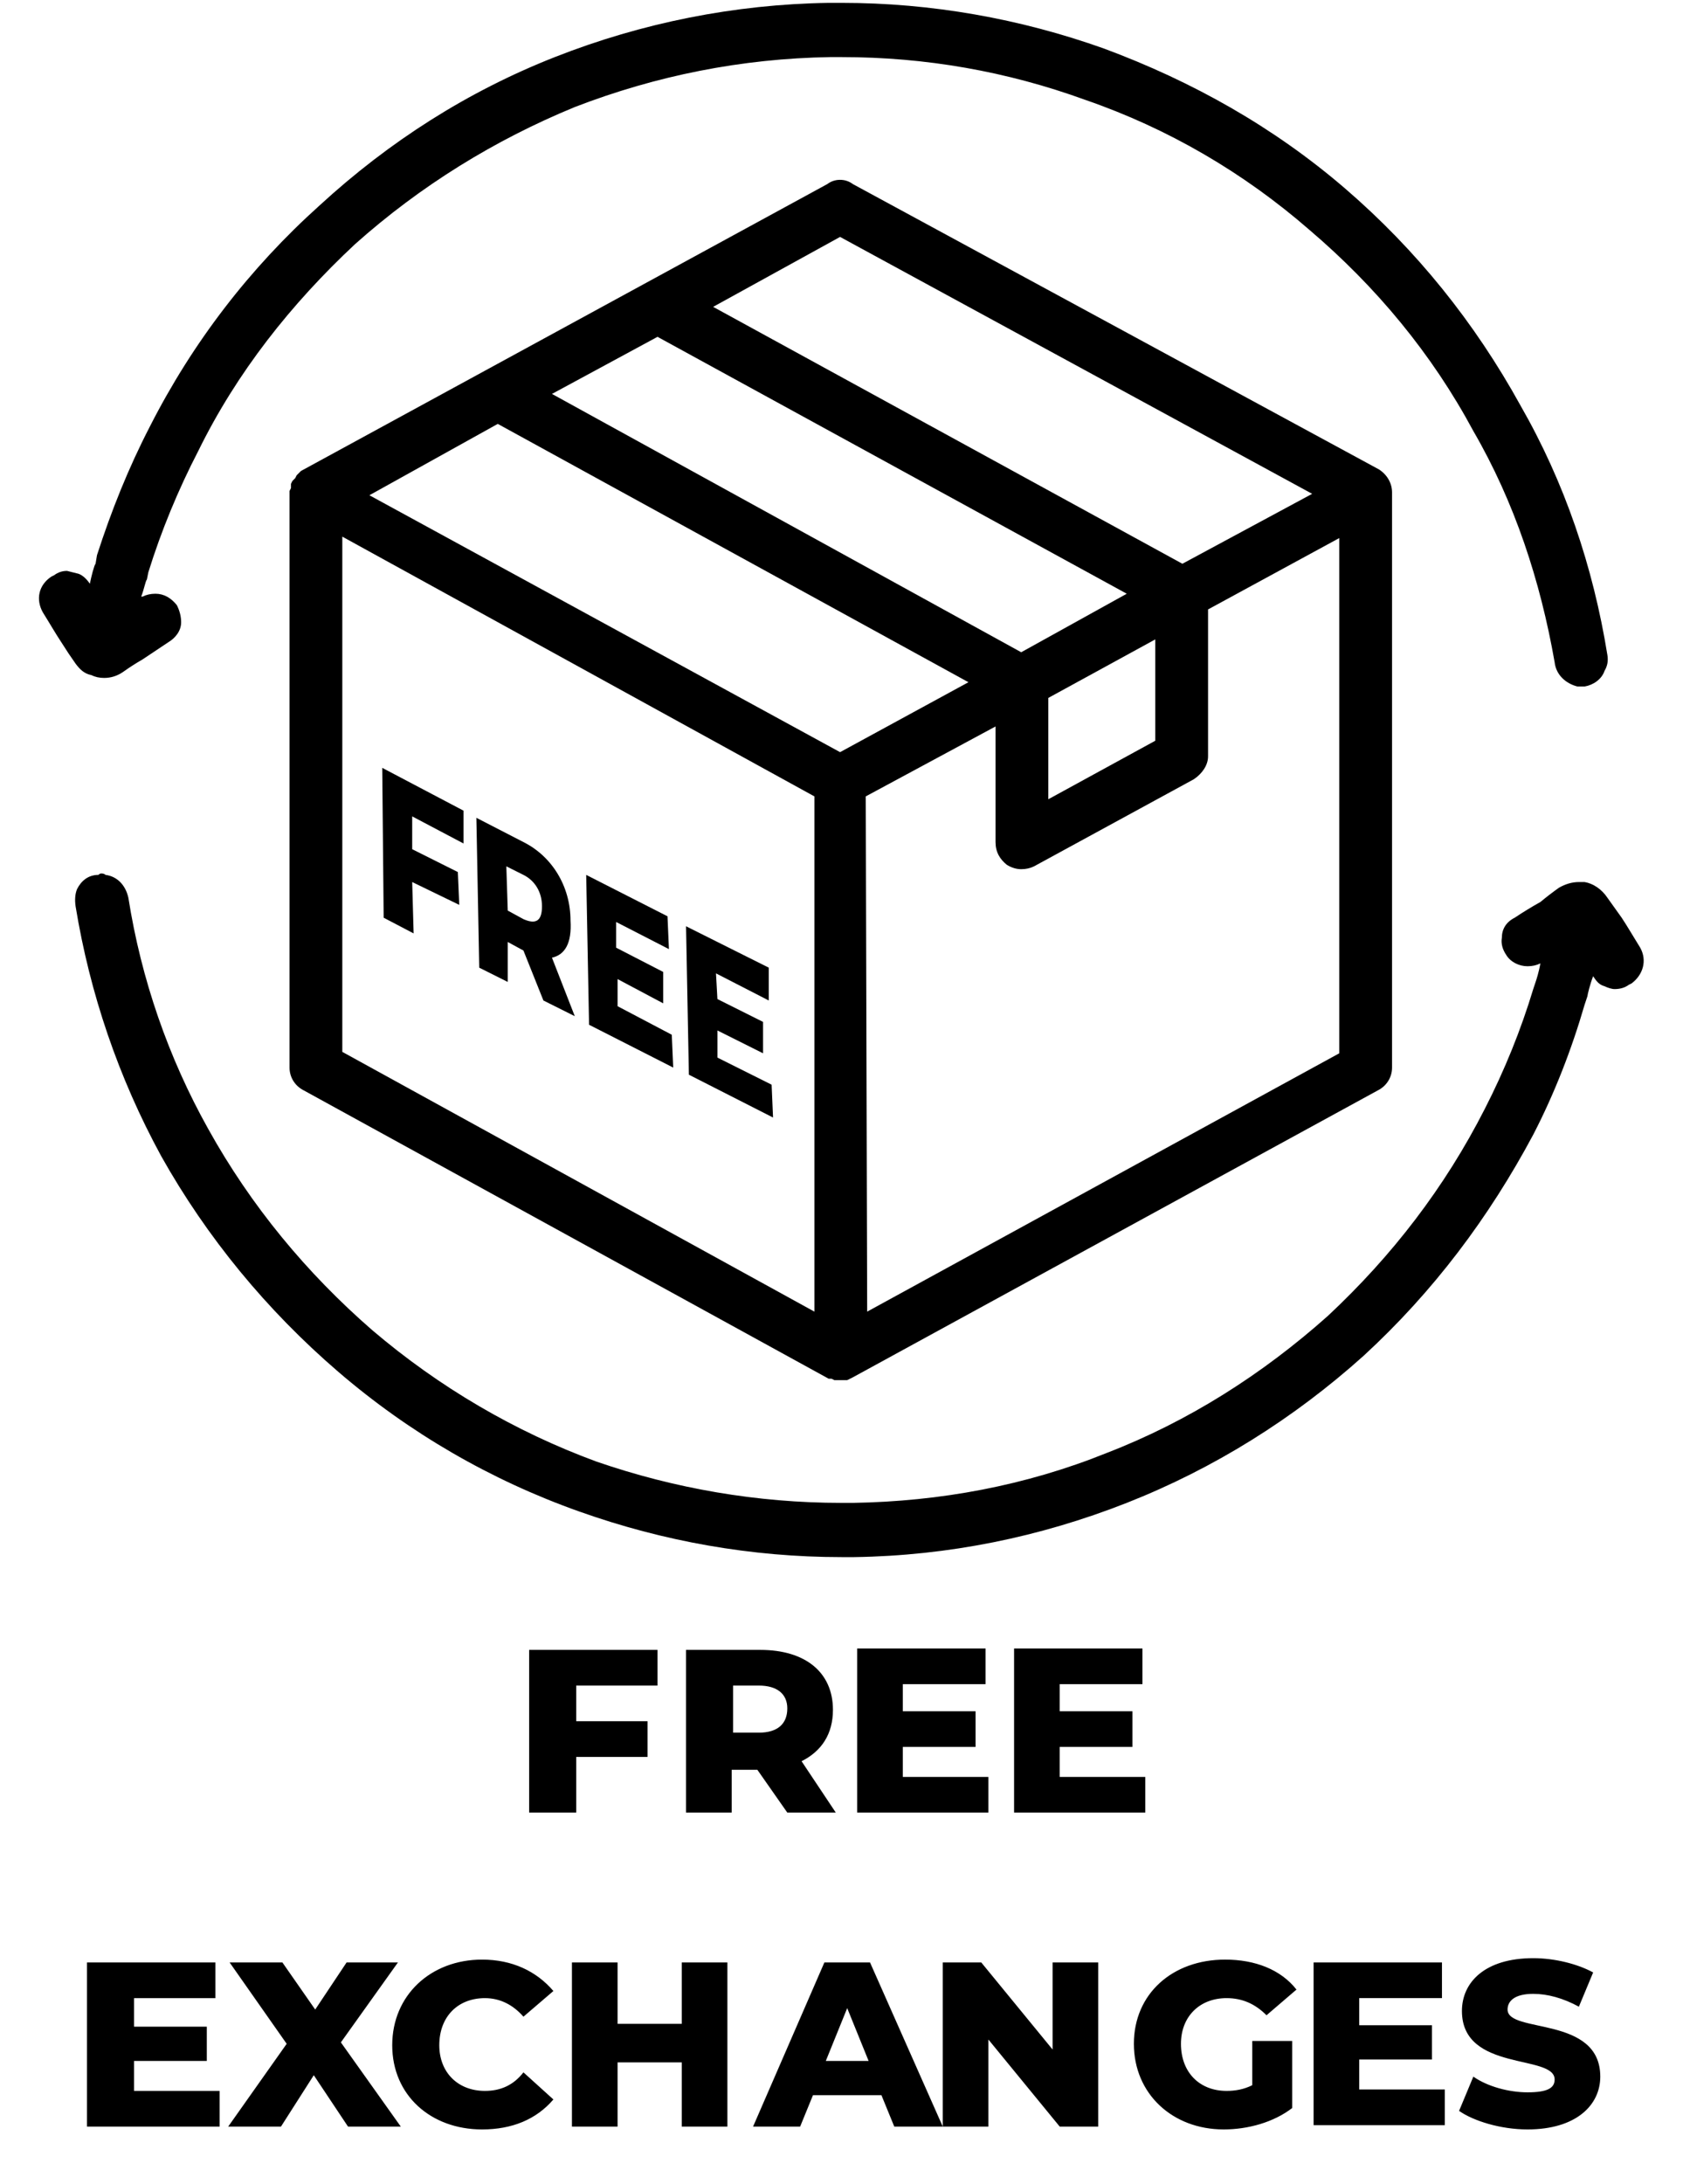
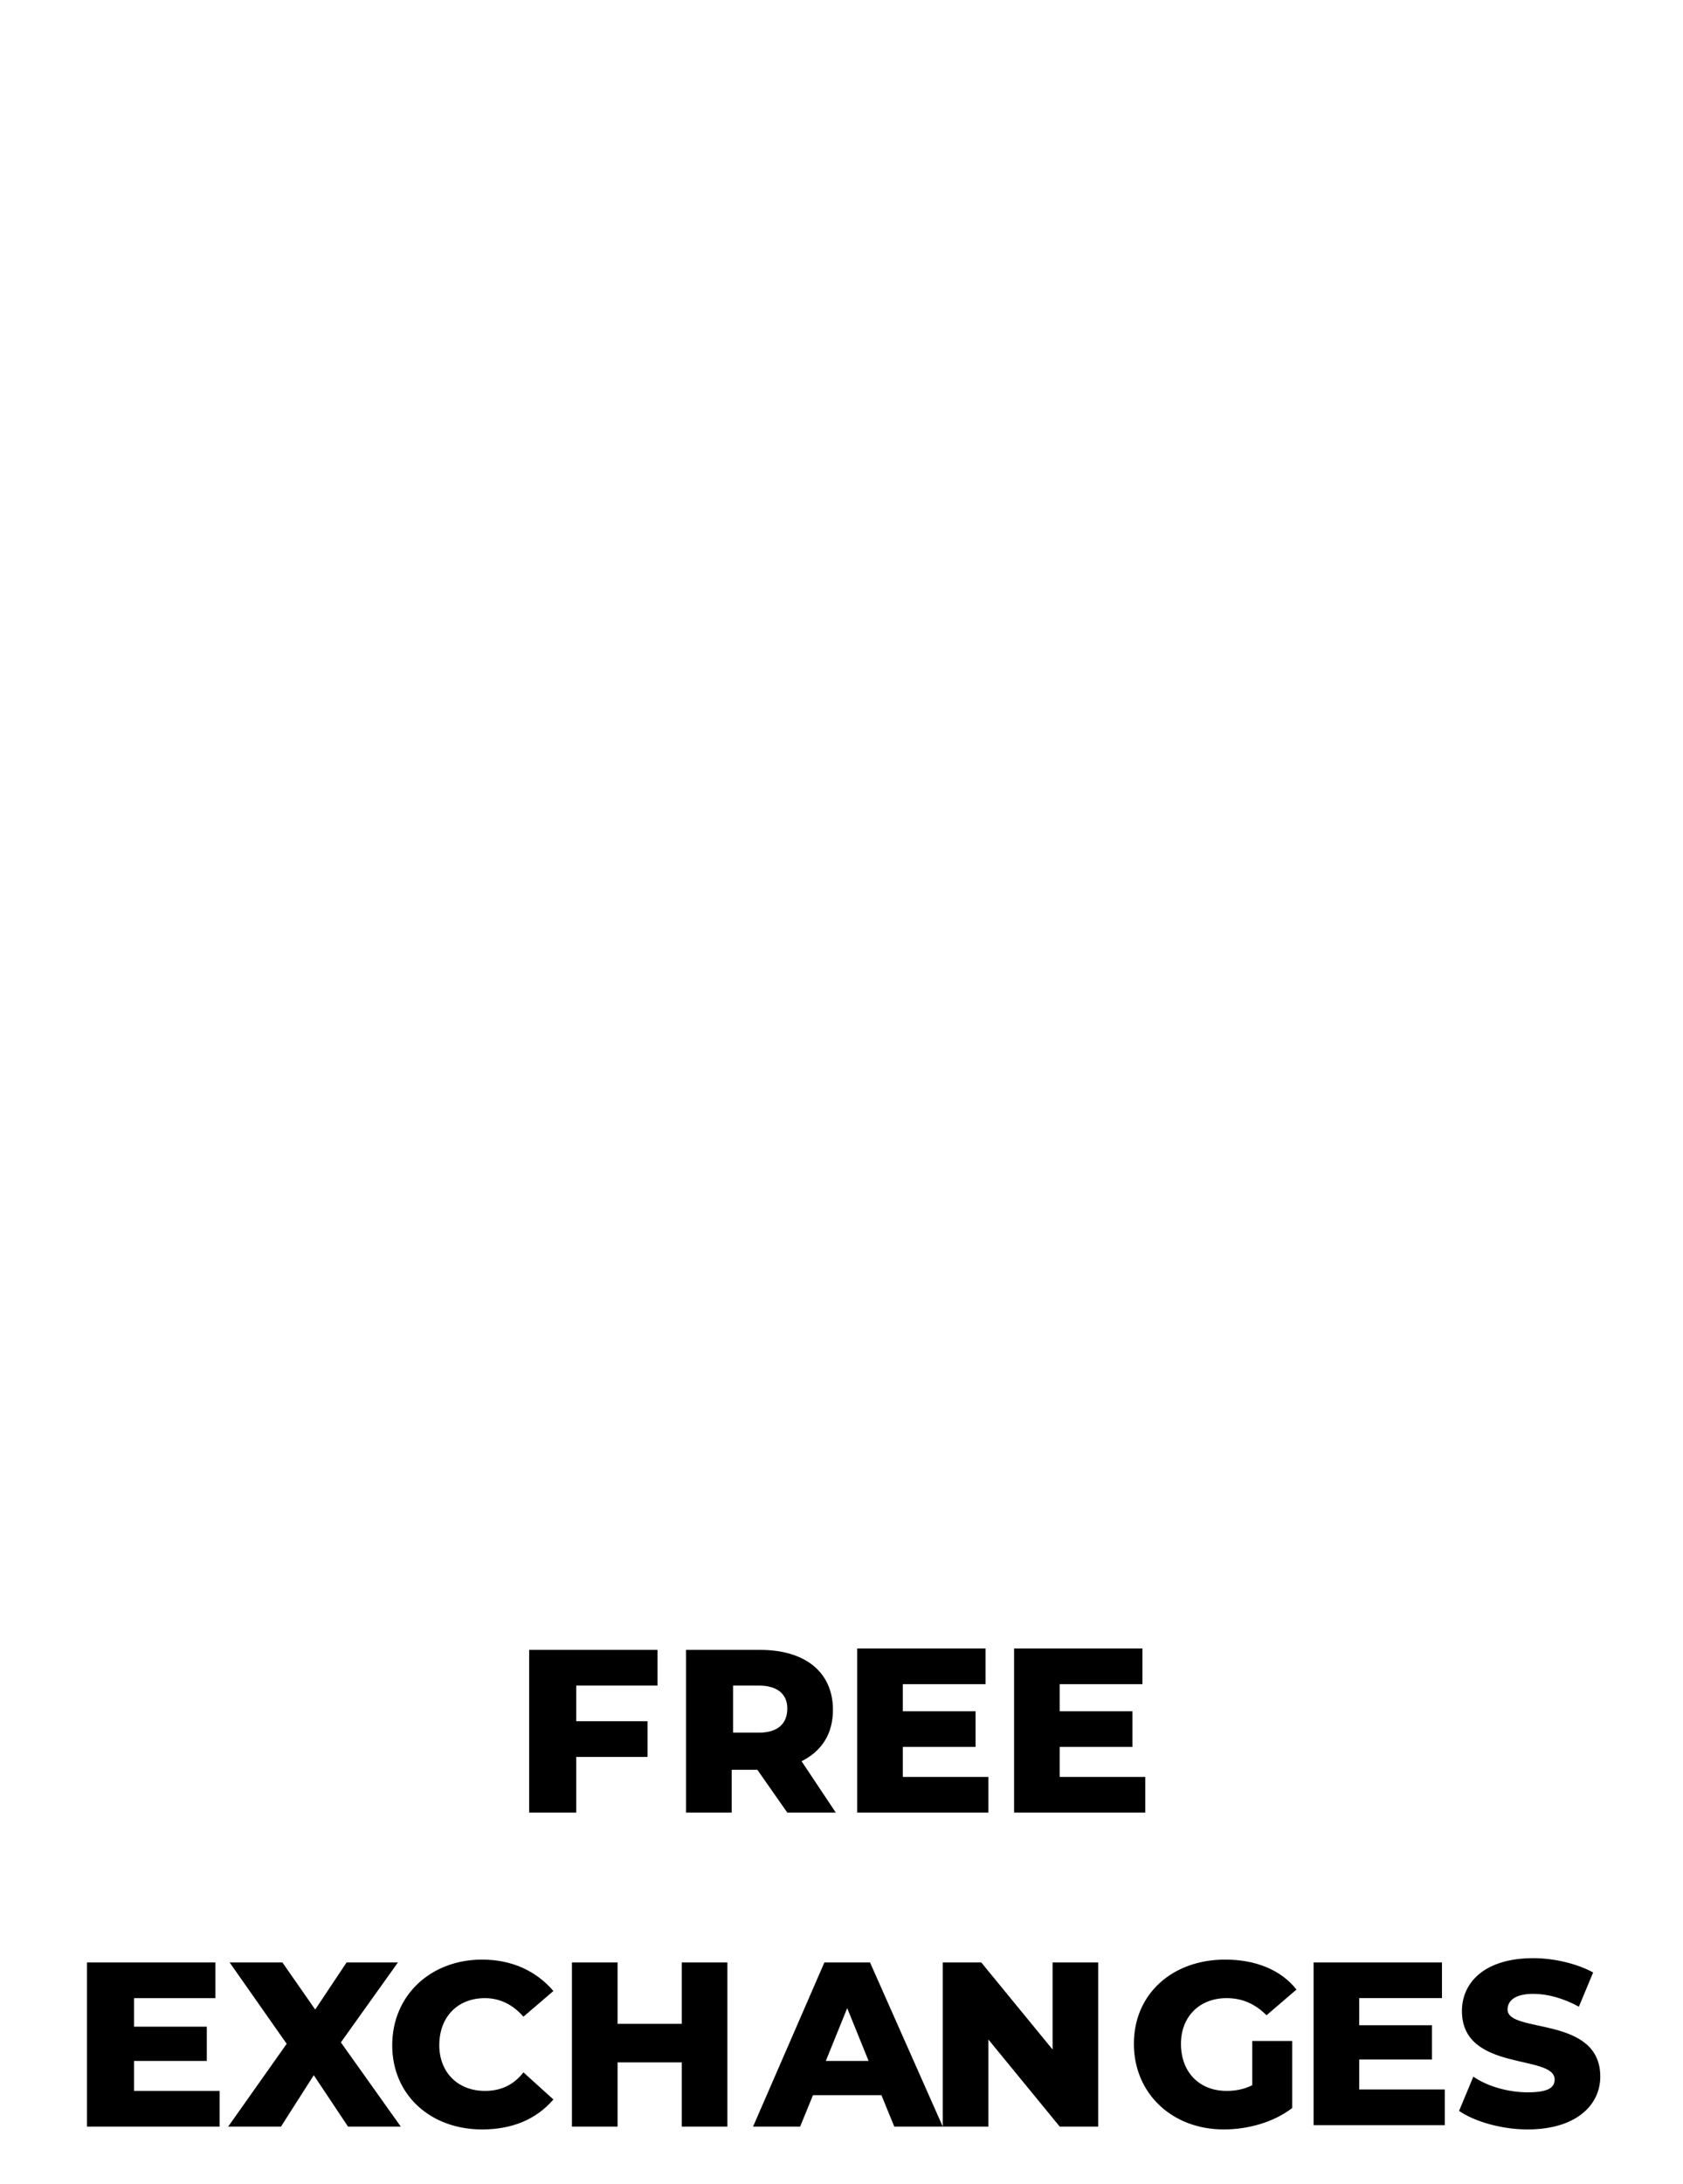
<svg xmlns="http://www.w3.org/2000/svg" height="153" width="118" viewBox="0 0 118 153" version="1.2">
  <style />
-   <path d="m6.4 47.3q0.4 0.2 0.9 0.2 0.7 0 1.3-0.4 0.7-0.5 1.4-0.9c0.6-0.4 1.2-0.8 1.8-1.2 0.5-0.3 0.9-0.8 0.9-1.4q0-0.6-0.3-1.2c-0.4-0.5-0.9-0.8-1.5-0.8q-0.5 0-0.9 0.2h-0.1c0.2-0.5 0.3-1.1 0.4-1.2l0.1-0.5c0.9-2.9 2.1-5.8 3.5-8.5 2.7-5.5 6.5-10.3 11-14.5 4.6-4.1 9.8-7.3 15.4-9.6 5.7-2.2 11.7-3.4 17.9-3.5q0.4 0 0.8 0c5.9 0 11.6 1 17.1 3 5.8 2 11.1 5.1 15.7 9.1 4.7 4 8.6 8.7 11.5 14.1 2.9 5 4.7 10.5 5.7 16.2 0.1 0.9 0.8 1.5 1.6 1.7q0.1 0 0.2 0 0.2 0 0.3 0c0.6-0.1 1.2-0.5 1.4-1.1q0.3-0.5 0.2-1.1c-1-6.2-3-12.1-6.1-17.5-3.2-5.8-7.3-10.9-12.3-15.2-5-4.3-10.7-7.5-16.9-9.8-5.9-2.1-12.1-3.2-18.4-3.2q-0.5 0-0.9 0c-6.6 0.1-13.1 1.4-19.2 3.8-6.1 2.4-11.6 5.9-16.5 10.4-4.9 4.4-8.9 9.6-11.9 15.5-1.5 2.9-2.7 5.9-3.7 9l-0.1 0.6c-0.1 0.1-0.3 0.9-0.4 1.4-0.2-0.3-0.5-0.6-0.8-0.7q-0.4-0.1-0.8-0.2-0.5 0-0.9 0.3l-0.2 0.1c-0.9 0.6-1.1 1.6-0.6 2.5 0.5 0.8 0.9 1.5 1.3 2.1q0.5 0.8 1 1.5c0.3 0.4 0.6 0.7 1.1 0.8z" />
-   <path d="m59.8 12.9q-0.4-0.3-0.9-0.3-0.5 0-0.9 0.3l-36.9 20.1-0.1 0.1-0.2 0.2-0.1 0.2-0.2 0.2-0.1 0.2v0.3l-0.1 0.2v0.2 40.2c0 0.7 0.4 1.3 1 1.6l36.8 20.2h0.2l0.2 0.1h0.3c0 0 0.2 0 0.2 0h0.2 0.2l0.2-0.1 0.2-0.1 36.8-20.1c0.6-0.3 1-0.9 1-1.6v-40.3c0-0.6-0.3-1.2-0.9-1.6zm-24.9 16.8l33 18.1-9 4.9-33-18zm35.7 30.9q0.5 0.3 1 0.3 0.5 0 0.9-0.2l11.2-6.1c0.6-0.4 1-1 1-1.6v-10.3l9.2-5v36.1l-33.1 18.1-0.1-36.1 9.1-4.9v8.1c0 0.7 0.3 1.2 0.8 1.6zm1-14.9l-32.9-18.1 7.4-4 32.9 18zm1.9 10.3v-7.1l7.5-4.1v7.1zm9.4-16.5l-32.9-18 8.9-4.9 33.1 18zm-58.9 34.2v-36.1l33.1 18.2v36.1z" />
-   <path d="m115 66.4c-0.5-0.8-0.9-1.5-1.3-2.1q-0.5-0.7-1-1.4c-0.4-0.6-1-1-1.6-1.1q-0.2 0-0.4 0-0.7 0-1.4 0.4-0.7 0.5-1.3 1-0.9 0.5-1.8 1.1c-0.6 0.3-0.9 0.8-0.9 1.4q-0.1 0.6 0.3 1.2c0.3 0.5 0.9 0.8 1.5 0.8q0.5 0 0.9-0.2c-0.1 0.6-0.3 1.2-0.3 1.2l-0.2 0.6q-1.3 4.3-3.4 8.4c-2.8 5.5-6.5 10.3-11 14.5-4.6 4.1-9.8 7.4-15.5 9.6-5.7 2.3-11.7 3.4-17.8 3.5q-0.4 0-0.8 0c-5.9 0-11.7-1-17.2-2.9-5.7-2.1-11-5.2-15.7-9.2-4.6-4-8.5-8.7-11.5-14.1-2.8-5-4.7-10.5-5.6-16.2-0.2-0.9-0.8-1.5-1.6-1.6q-0.1-0.1-0.3-0.1-0.1 0-0.2 0.1c-0.7 0-1.2 0.4-1.5 1q-0.2 0.5-0.1 1.2c1 6.1 3 12 6 17.5 3.2 5.7 7.4 10.8 12.4 15.1 5 4.3 10.7 7.6 16.9 9.8 5.9 2.1 12.1 3.2 18.4 3.2q0.4 0 0.9 0c6.6-0.1 13-1.4 19.1-3.8 6.1-2.4 11.7-5.9 16.6-10.3 4.9-4.5 8.8-9.7 11.9-15.5 1.5-2.9 2.7-6 3.6-9.1l0.2-0.6c0-0.1 0.2-0.9 0.4-1.4 0.2 0.3 0.4 0.6 0.8 0.7 0.2 0.1 0.5 0.2 0.7 0.2q0.6 0 1-0.3l0.2-0.1c0.8-0.6 1.1-1.6 0.6-2.5z" />
  <path d="m9.4 146.5v-2.1h5.1v-2.4h-5.1v-2h5.7v-2.5h-9v11.5h9.3v-2.5zm18.7 2.5l-4.2-5.9 4-5.6h-3.6l-2.2 3.3-2.3-3.3h-3.7l4 5.7-4.1 5.8h3.7l2.3-3.6 2.4 3.6zm5.7 0.2c2.1 0 3.8-0.7 5-2.1l-2.1-1.9c-0.7 0.9-1.6 1.3-2.7 1.3-1.9 0-3.2-1.3-3.2-3.2 0-2 1.3-3.3 3.2-3.3 1.1 0 2 0.5 2.7 1.3l2.1-1.8c-1.2-1.4-2.9-2.2-5-2.2-3.6 0-6.3 2.5-6.3 6 0 3.5 2.7 5.9 6.3 5.9zm14-11.7v4.3h-4.5v-4.3h-3.2v11.5h3.2v-4.5h4.5v4.5h3.2v-11.5zm14.9 11.5h3.4l-5.1-11.5h-3.2l-5 11.5h3.3l0.9-2.2h4.8zm-4.8-4.6l1.5-3.7 1.5 3.7zm15.9-6.9v6.1l-5-6.1h-2.7v11.5h3.2v-6.1l5 6.1h2.7v-11.5zm14 8.6c-0.6 0.3-1.2 0.4-1.8 0.4-1.9 0-3.2-1.3-3.2-3.3 0-1.9 1.3-3.2 3.2-3.2 1.1 0 2 0.4 2.8 1.2l2.1-1.8c-1.1-1.4-2.9-2.1-5-2.1-3.7 0-6.4 2.4-6.4 5.9 0 3.5 2.7 6 6.3 6 1.7 0 3.5-0.5 4.8-1.5v-4.7h-2.8zm7.5 0.3v-2.1h5.1v-2.4h-5.1v-1.9h5.8v-2.5h-9v11.4h9.2v-2.5zm11.8 2.8c3.4 0 5.1-1.7 5.1-3.7 0-4.3-6.5-3-6.5-4.7 0-0.6 0.5-1.1 1.8-1.1 1 0 2.1 0.3 3.2 0.9l1-2.4c-1.1-0.6-2.7-1-4.2-1-3.4 0-5 1.7-5 3.7 0 4.3 6.5 3 6.5 4.8 0 0.6-0.5 0.9-1.9 0.9-1.3 0-2.8-0.4-3.8-1.1l-1 2.4c1 0.7 2.9 1.3 4.8 1.3z" />
  <path d="m46.1 118.1v-2.5h-9v11.4h3.3v-3.9h5v-2.5h-5v-2.5zm9.1 8.9h3.4l-2.4-3.6c1.4-0.7 2.2-1.9 2.2-3.6 0-2.6-1.9-4.2-5.1-4.2h-5.2v11.4h3.2v-3h1.8zm0-7.3c0 1.1-0.7 1.7-2 1.7h-1.8v-3.3h1.8c1.3 0 2 0.6 2 1.6zm8.1 4.8v-2.1h5.1v-2.5h-5.1v-1.9h5.8v-2.5h-9v11.5h9.2v-2.5zm11 0v-2.1h5.1v-2.5h-5.1v-1.9h5.8v-2.5h-9v11.5h9.2v-2.5z" />
-   <path d="m32.5 59.1v-2.3l-5.7-3 0.1 10.5 2.1 1.1-0.1-3.6 3.3 1.6-0.1-2.3-3.2-1.6v-2.3zm5.6 11l2.2 1.1-1.6-4.1c0.9-0.2 1.4-1 1.3-2.6 0-2.4-1.3-4.5-3.3-5.5l-3.3-1.7 0.2 10.5 2 1v-2.8l1.1 0.6zm-0.1-6.6c0 1-0.4 1.3-1.3 0.9l-1.1-0.6-0.1-3.1 1.2 0.6c0.8 0.4 1.3 1.2 1.3 2.2zm5.3 7v-1.9l3.2 1.7v-2.2l-3.3-1.7v-1.8l3.7 1.9-0.1-2.3-5.7-2.9 0.2 10.5 5.9 3-0.1-2.3zm7 3.6v-1.9l3.2 1.6v-2.2l-3.2-1.6-0.1-1.8 3.7 1.9v-2.3l-5.8-2.9 0.2 10.4 5.9 3-0.1-2.3z" />
</svg>